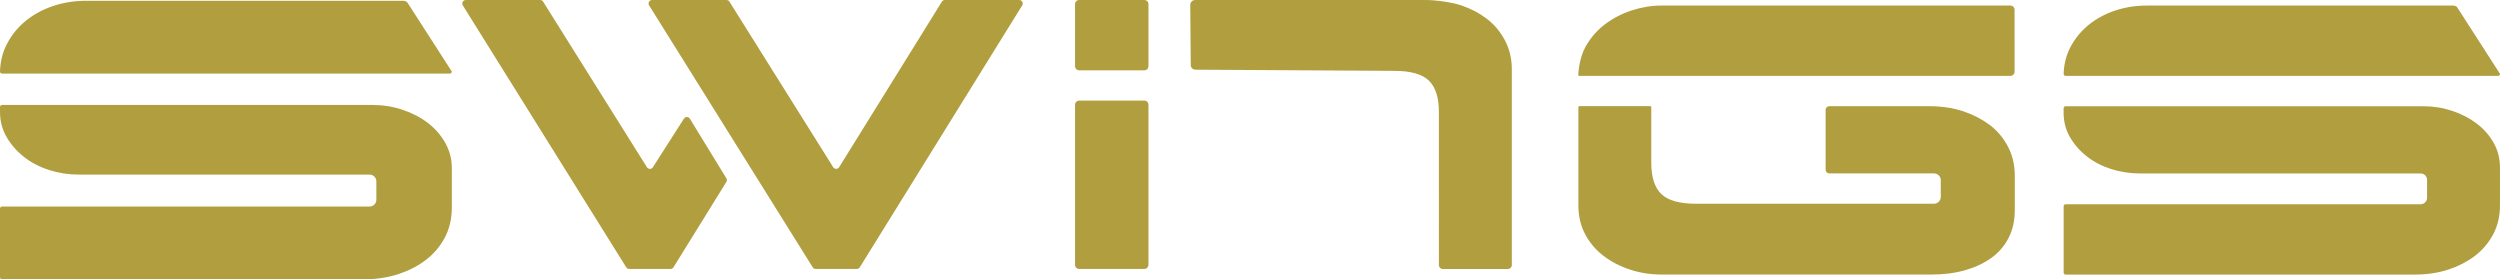
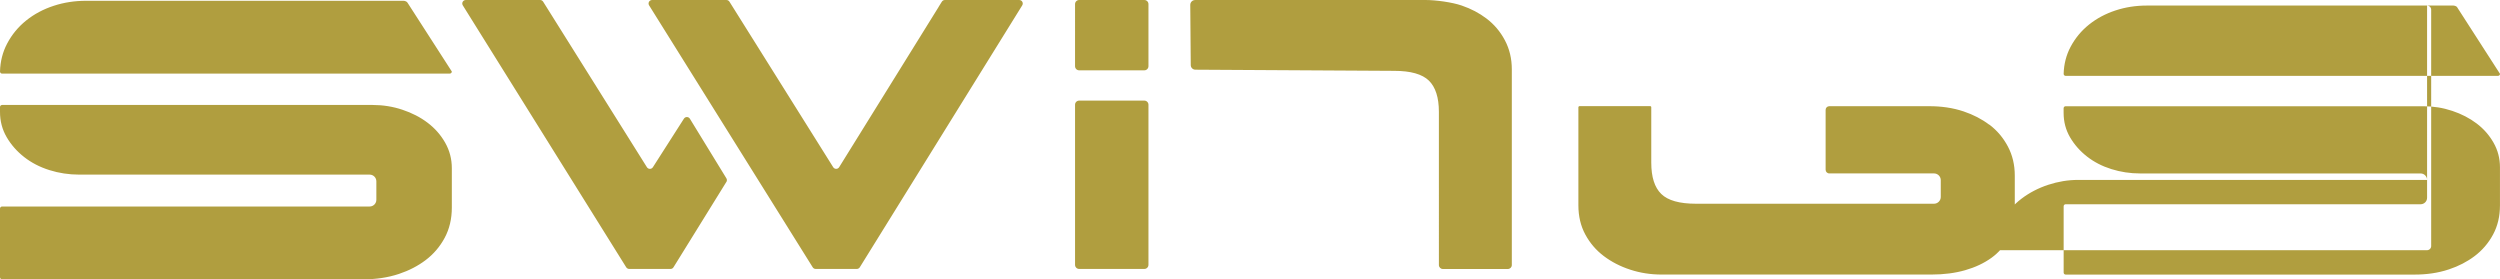
<svg xmlns="http://www.w3.org/2000/svg" id="Ebene_2" data-sanitized-data-name="Ebene 2" data-name="Ebene 2" viewBox="0 0 665.46 74.35">
  <defs>
    <style>
      .cls-1 {
        fill: #b09e3f;
        stroke-width: 0px;
      }
    </style>
  </defs>
  <g id="Layer_1" data-sanitized-data-name="Layer 1" data-name="Layer 1">
-     <path class="cls-1" d="M193.33,48.45l-14.06,22.7c-.17.28-.47.44-.8.44h-10.98c-.32,0-.62-.17-.8-.44L123.19,1.43c-.39-.62.06-1.43.8-1.43h19.79c.32,0,.62.17.79.44l27.63,44.07c.37.58,1.21.59,1.59,0l8.26-12.92c.37-.58,1.23-.58,1.59.02l9.71,15.85c.19.3.18.68,0,.98h-.02ZM249.87,1.81l-26.5,42.69c-.37.59-1.22.59-1.59,0L194.16.44c-.17-.27-.47-.44-.79-.44h-19.79c-.74,0-1.19.81-.8,1.43l13.68,21.9,29.87,47.82c.17.27.47.44.79.44h10.95c.32,0,.62-.17.79-.44L272.1,1.43C272.49.81,272.04,0,271.3,0h-19.79c-.32,0-.63.17-.8.44l-.85,1.36h0ZM304.6,18.72h-17.34c-.61,0-1.1-.49-1.1-1.1V1.1c0-.61.49-1.1,1.1-1.1h17.34c.61,0,1.1.49,1.1,1.1v16.52c0,.61-.49,1.1-1.1,1.1ZM286.16,70.49V27.88c0-.61.49-1.1,1.1-1.1h17.34c.61,0,1.1.49,1.1,1.1v42.61c0,.61-.49,1.1-1.1,1.1h-17.34c-.61,0-1.1-.49-1.1-1.1ZM318.11,0h61.33c2.71,0,7.07.59,9.63,1.47s4.67,2,6.59,3.45c2.05,1.55,3.69,3.48,4.92,5.81,1.23,2.32,1.84,4.9,1.84,7.72v52.1c0,.58-.47,1.05-1.05,1.05h-17.31c-.58,0-1.05-.47-1.05-1.05V29.79c0-3.83-.89-6.6-2.66-8.33-1.78-1.73-4.85-2.6-9.22-2.6l-52.94-.31c-.68,0-1.23-.55-1.23-1.23l-.13-16.02c0-.71.57-1.29,1.28-1.29h0ZM119.72,19.6H.56c-.31,0-.56-.26-.56-.57.08-2.7.71-5.18,1.9-7.43,1.27-2.41,2.97-4.46,5.09-6.16s4.55-2.99,7.29-3.89S19.89.21,22.91.21h84.5c.3,0,.93.18,1.09.55l11.77,18.28c0,.3-.25.55-.55.55h0ZM100.18,48.26c0-.98-.8-1.78-1.78-1.78H21.08c-2.74,0-5.38-.4-7.92-1.2-2.55-.8-4.79-1.96-6.72-3.47-1.93-1.51-3.49-3.28-4.67-5.31-1.18-2.03-1.77-4.27-1.77-6.72v-1.29c0-.3.25-.55.55-.55h98.64c2.74,0,5.38.42,7.92,1.27,2.55.85,4.79,2,6.72,3.47,1.93,1.46,3.49,3.23,4.67,5.31s1.77,4.34,1.77,6.79v10.47c0,3.02-.64,5.71-1.91,8.07-1.27,2.36-2.97,4.34-5.09,5.94-2.04,1.54-4.4,2.76-7.06,3.65-3.03,1.01-6.22,1.44-9.41,1.44H.55c-.3,0-.55-.25-.55-.55v-18.28c0-.3.25-.55.55-.55h97.85c.98,0,1.78-.8,1.78-1.78v-4.93ZM664.92,20.2h-115.07c-.3,0-.55-.25-.54-.55.07-2.61.69-5,1.84-7.17,1.23-2.32,2.87-4.3,4.92-5.94,2.05-1.64,4.4-2.89,7.04-3.76,2.64-.87,5.42-1.3,8.34-1.3h81.6c.29,0,.9.17,1.05.53l11.36,17.65c0,.29-.24.53-.53.53h0ZM646.05,47.89c0-.95-.77-1.72-1.72-1.72h-74.67c-2.64,0-5.19-.39-7.65-1.16-2.46-.77-4.62-1.89-6.49-3.35s-3.37-3.17-4.51-5.12c-1.14-1.96-1.71-4.12-1.71-6.49v-1.24c0-.29.24-.53.53-.53h95.26c2.64,0,5.19.41,7.65,1.23s4.62,1.94,6.49,3.35,3.37,3.12,4.51,5.12,1.71,4.19,1.71,6.56v10.11c0,2.92-.61,5.51-1.84,7.79-1.23,2.28-2.87,4.19-4.92,5.74-1.97,1.49-4.25,2.67-6.81,3.52-2.92.98-6.01,1.39-9.09,1.39h-92.95c-.29,0-.53-.24-.53-.53v-17.66c0-.29.24-.53.53-.53h94.49c.95,0,1.72-.77,1.72-1.72v-4.76h0ZM535.16,1.48h-92.91c-2.64,0-5.28.43-7.93,1.3-2.64.87-5.01,2.1-7.11,3.69-2.1,1.59-3.8,3.55-5.12,5.88-1.68,2.95-1.94,6.76-1.98,7.65,0,.11.08.19.19.19h114.84c.61,0,1.11-.49,1.11-1.1V2.59c0-.61-.5-1.11-1.11-1.11h.02ZM529.5,33.19c-1.97-1.49-4.25-2.67-6.81-3.53-2.92-.98-6.01-1.39-9.09-1.39h-26.68c-.54,0-.97.44-.97.97v15.95c0,.54.44.97.97.97h27.88c.99,0,1.8.8,1.8,1.8v4.47c0,.99-.81,1.8-1.8,1.8h-63.38c-4.37,0-7.45-.87-9.22-2.6-1.78-1.73-2.66-4.51-2.66-8.34v-14.72c.01-.18-.13-.32-.31-.32h-18.77c-.18,0-.32.15-.32.32v26.06c0,2.92.61,5.51,1.84,7.79s2.87,4.19,4.92,5.74c2.05,1.55,4.4,2.76,7.04,3.62,2.64.87,5.42,1.3,8.34,1.3h71.88c3.28,0,6.26-.39,8.95-1.16,2.69-.77,5.01-1.87,6.97-3.28,1.96-1.41,3.48-3.19,4.58-5.33,1.09-2.14,1.64-4.58,1.64-7.31v-9.29c0-2.82-.61-5.4-1.84-7.72-1.23-2.32-2.87-4.26-4.92-5.81h-.04Z" />
+     <path class="cls-1" d="M193.33,48.45l-14.06,22.7c-.17.28-.47.44-.8.44h-10.98c-.32,0-.62-.17-.8-.44L123.19,1.43c-.39-.62.06-1.43.8-1.43h19.79c.32,0,.62.17.79.44l27.63,44.07c.37.58,1.21.59,1.59,0l8.26-12.92c.37-.58,1.23-.58,1.59.02l9.71,15.85c.19.3.18.68,0,.98h-.02ZM249.87,1.81l-26.5,42.69c-.37.59-1.22.59-1.59,0L194.16.44c-.17-.27-.47-.44-.79-.44h-19.79c-.74,0-1.19.81-.8,1.43l13.68,21.9,29.87,47.82c.17.27.47.44.79.44h10.95c.32,0,.62-.17.79-.44L272.1,1.43C272.49.81,272.04,0,271.3,0h-19.79c-.32,0-.63.17-.8.44l-.85,1.36h0ZM304.6,18.72h-17.34c-.61,0-1.1-.49-1.1-1.1V1.1c0-.61.49-1.1,1.1-1.1h17.34c.61,0,1.1.49,1.1,1.1v16.52c0,.61-.49,1.1-1.1,1.1ZM286.16,70.49V27.88c0-.61.49-1.1,1.1-1.1h17.34c.61,0,1.1.49,1.1,1.1v42.61c0,.61-.49,1.1-1.1,1.1h-17.34c-.61,0-1.1-.49-1.1-1.1ZM318.11,0h61.33c2.71,0,7.07.59,9.63,1.47s4.67,2,6.59,3.45c2.05,1.55,3.69,3.48,4.92,5.81,1.23,2.32,1.84,4.9,1.84,7.72v52.1c0,.58-.47,1.05-1.05,1.05h-17.31c-.58,0-1.05-.47-1.05-1.05V29.79c0-3.83-.89-6.6-2.66-8.33-1.78-1.73-4.85-2.6-9.22-2.6l-52.94-.31c-.68,0-1.23-.55-1.23-1.23l-.13-16.02c0-.71.57-1.29,1.28-1.29h0ZM119.72,19.6H.56c-.31,0-.56-.26-.56-.57.08-2.7.71-5.18,1.9-7.43,1.27-2.41,2.97-4.46,5.09-6.16s4.55-2.99,7.29-3.89S19.89.21,22.91.21h84.5c.3,0,.93.18,1.09.55l11.77,18.28c0,.3-.25.55-.55.55h0ZM100.18,48.26c0-.98-.8-1.78-1.78-1.78H21.08c-2.74,0-5.38-.4-7.92-1.2-2.55-.8-4.79-1.96-6.72-3.47-1.93-1.51-3.49-3.28-4.67-5.31-1.18-2.03-1.77-4.27-1.77-6.72v-1.29c0-.3.25-.55.55-.55h98.64c2.74,0,5.38.42,7.92,1.27,2.55.85,4.79,2,6.72,3.47,1.93,1.46,3.49,3.23,4.67,5.31s1.77,4.34,1.77,6.79v10.47c0,3.02-.64,5.71-1.91,8.07-1.27,2.36-2.97,4.34-5.09,5.94-2.04,1.54-4.4,2.76-7.06,3.65-3.03,1.01-6.22,1.44-9.41,1.44H.55c-.3,0-.55-.25-.55-.55v-18.28c0-.3.25-.55.55-.55h97.85c.98,0,1.78-.8,1.78-1.78v-4.93ZM664.92,20.2h-115.07c-.3,0-.55-.25-.54-.55.07-2.61.69-5,1.84-7.17,1.23-2.32,2.87-4.3,4.92-5.94,2.05-1.64,4.4-2.89,7.04-3.76,2.64-.87,5.42-1.3,8.34-1.3h81.6c.29,0,.9.17,1.05.53l11.36,17.65c0,.29-.24.53-.53.53h0ZM646.05,47.89c0-.95-.77-1.72-1.72-1.72h-74.67c-2.64,0-5.19-.39-7.65-1.16-2.46-.77-4.62-1.89-6.49-3.35s-3.37-3.17-4.51-5.12c-1.14-1.96-1.71-4.12-1.71-6.49v-1.24c0-.29.24-.53.53-.53h95.26c2.64,0,5.19.41,7.65,1.23s4.62,1.94,6.49,3.35,3.37,3.12,4.51,5.12,1.71,4.19,1.71,6.56v10.11c0,2.92-.61,5.51-1.84,7.79-1.23,2.28-2.87,4.19-4.92,5.74-1.97,1.49-4.25,2.67-6.81,3.52-2.92.98-6.01,1.39-9.09,1.39h-92.95c-.29,0-.53-.24-.53-.53v-17.66c0-.29.24-.53.53-.53h94.49c.95,0,1.72-.77,1.72-1.72v-4.76h0Zh-92.91c-2.64,0-5.28.43-7.93,1.3-2.64.87-5.01,2.1-7.11,3.69-2.1,1.59-3.8,3.55-5.12,5.88-1.68,2.95-1.94,6.76-1.98,7.65,0,.11.08.19.19.19h114.84c.61,0,1.11-.49,1.11-1.1V2.59c0-.61-.5-1.11-1.11-1.11h.02ZM529.5,33.19c-1.97-1.49-4.25-2.67-6.81-3.53-2.92-.98-6.01-1.39-9.09-1.39h-26.68c-.54,0-.97.44-.97.97v15.95c0,.54.44.97.97.97h27.88c.99,0,1.8.8,1.8,1.8v4.47c0,.99-.81,1.8-1.8,1.8h-63.38c-4.37,0-7.45-.87-9.22-2.6-1.78-1.73-2.66-4.51-2.66-8.34v-14.72c.01-.18-.13-.32-.31-.32h-18.77c-.18,0-.32.15-.32.32v26.06c0,2.92.61,5.51,1.84,7.79s2.87,4.19,4.92,5.74c2.05,1.55,4.4,2.76,7.04,3.62,2.64.87,5.42,1.3,8.34,1.3h71.88c3.28,0,6.26-.39,8.95-1.16,2.69-.77,5.01-1.87,6.97-3.28,1.96-1.41,3.48-3.19,4.58-5.33,1.09-2.14,1.64-4.58,1.64-7.31v-9.29c0-2.82-.61-5.4-1.84-7.72-1.23-2.32-2.87-4.26-4.92-5.81h-.04Z" />
  </g>
</svg>